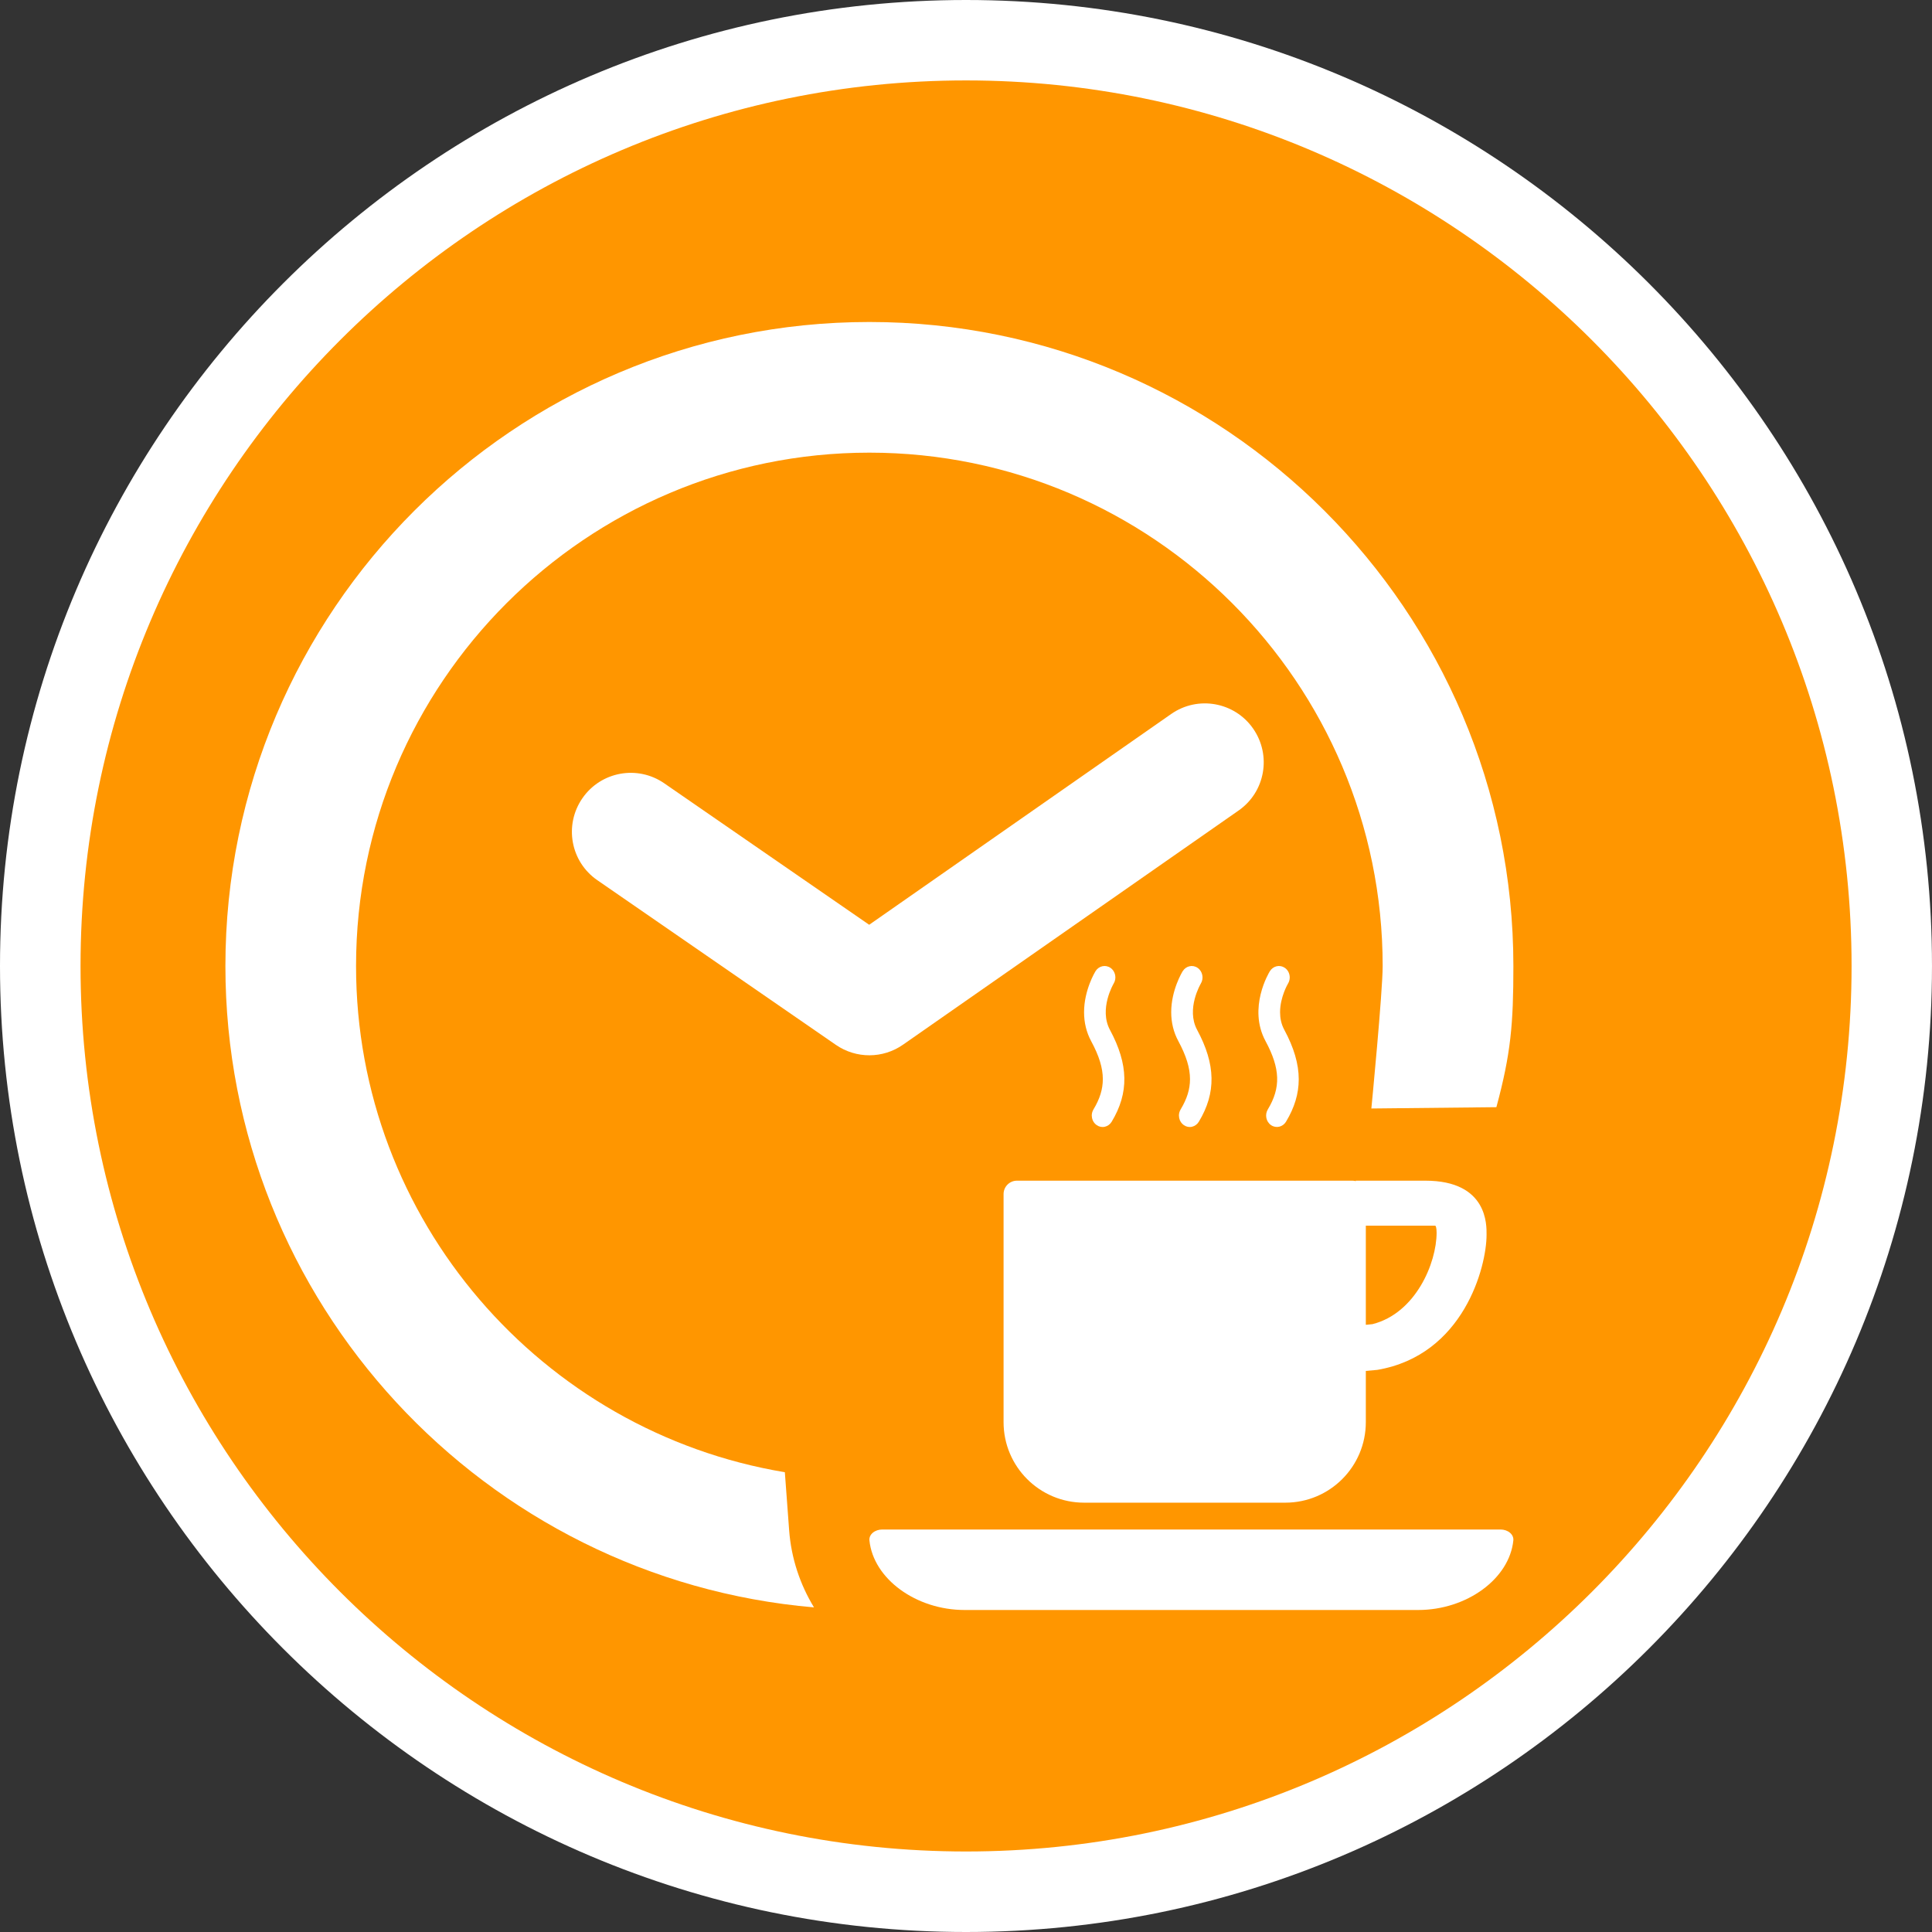
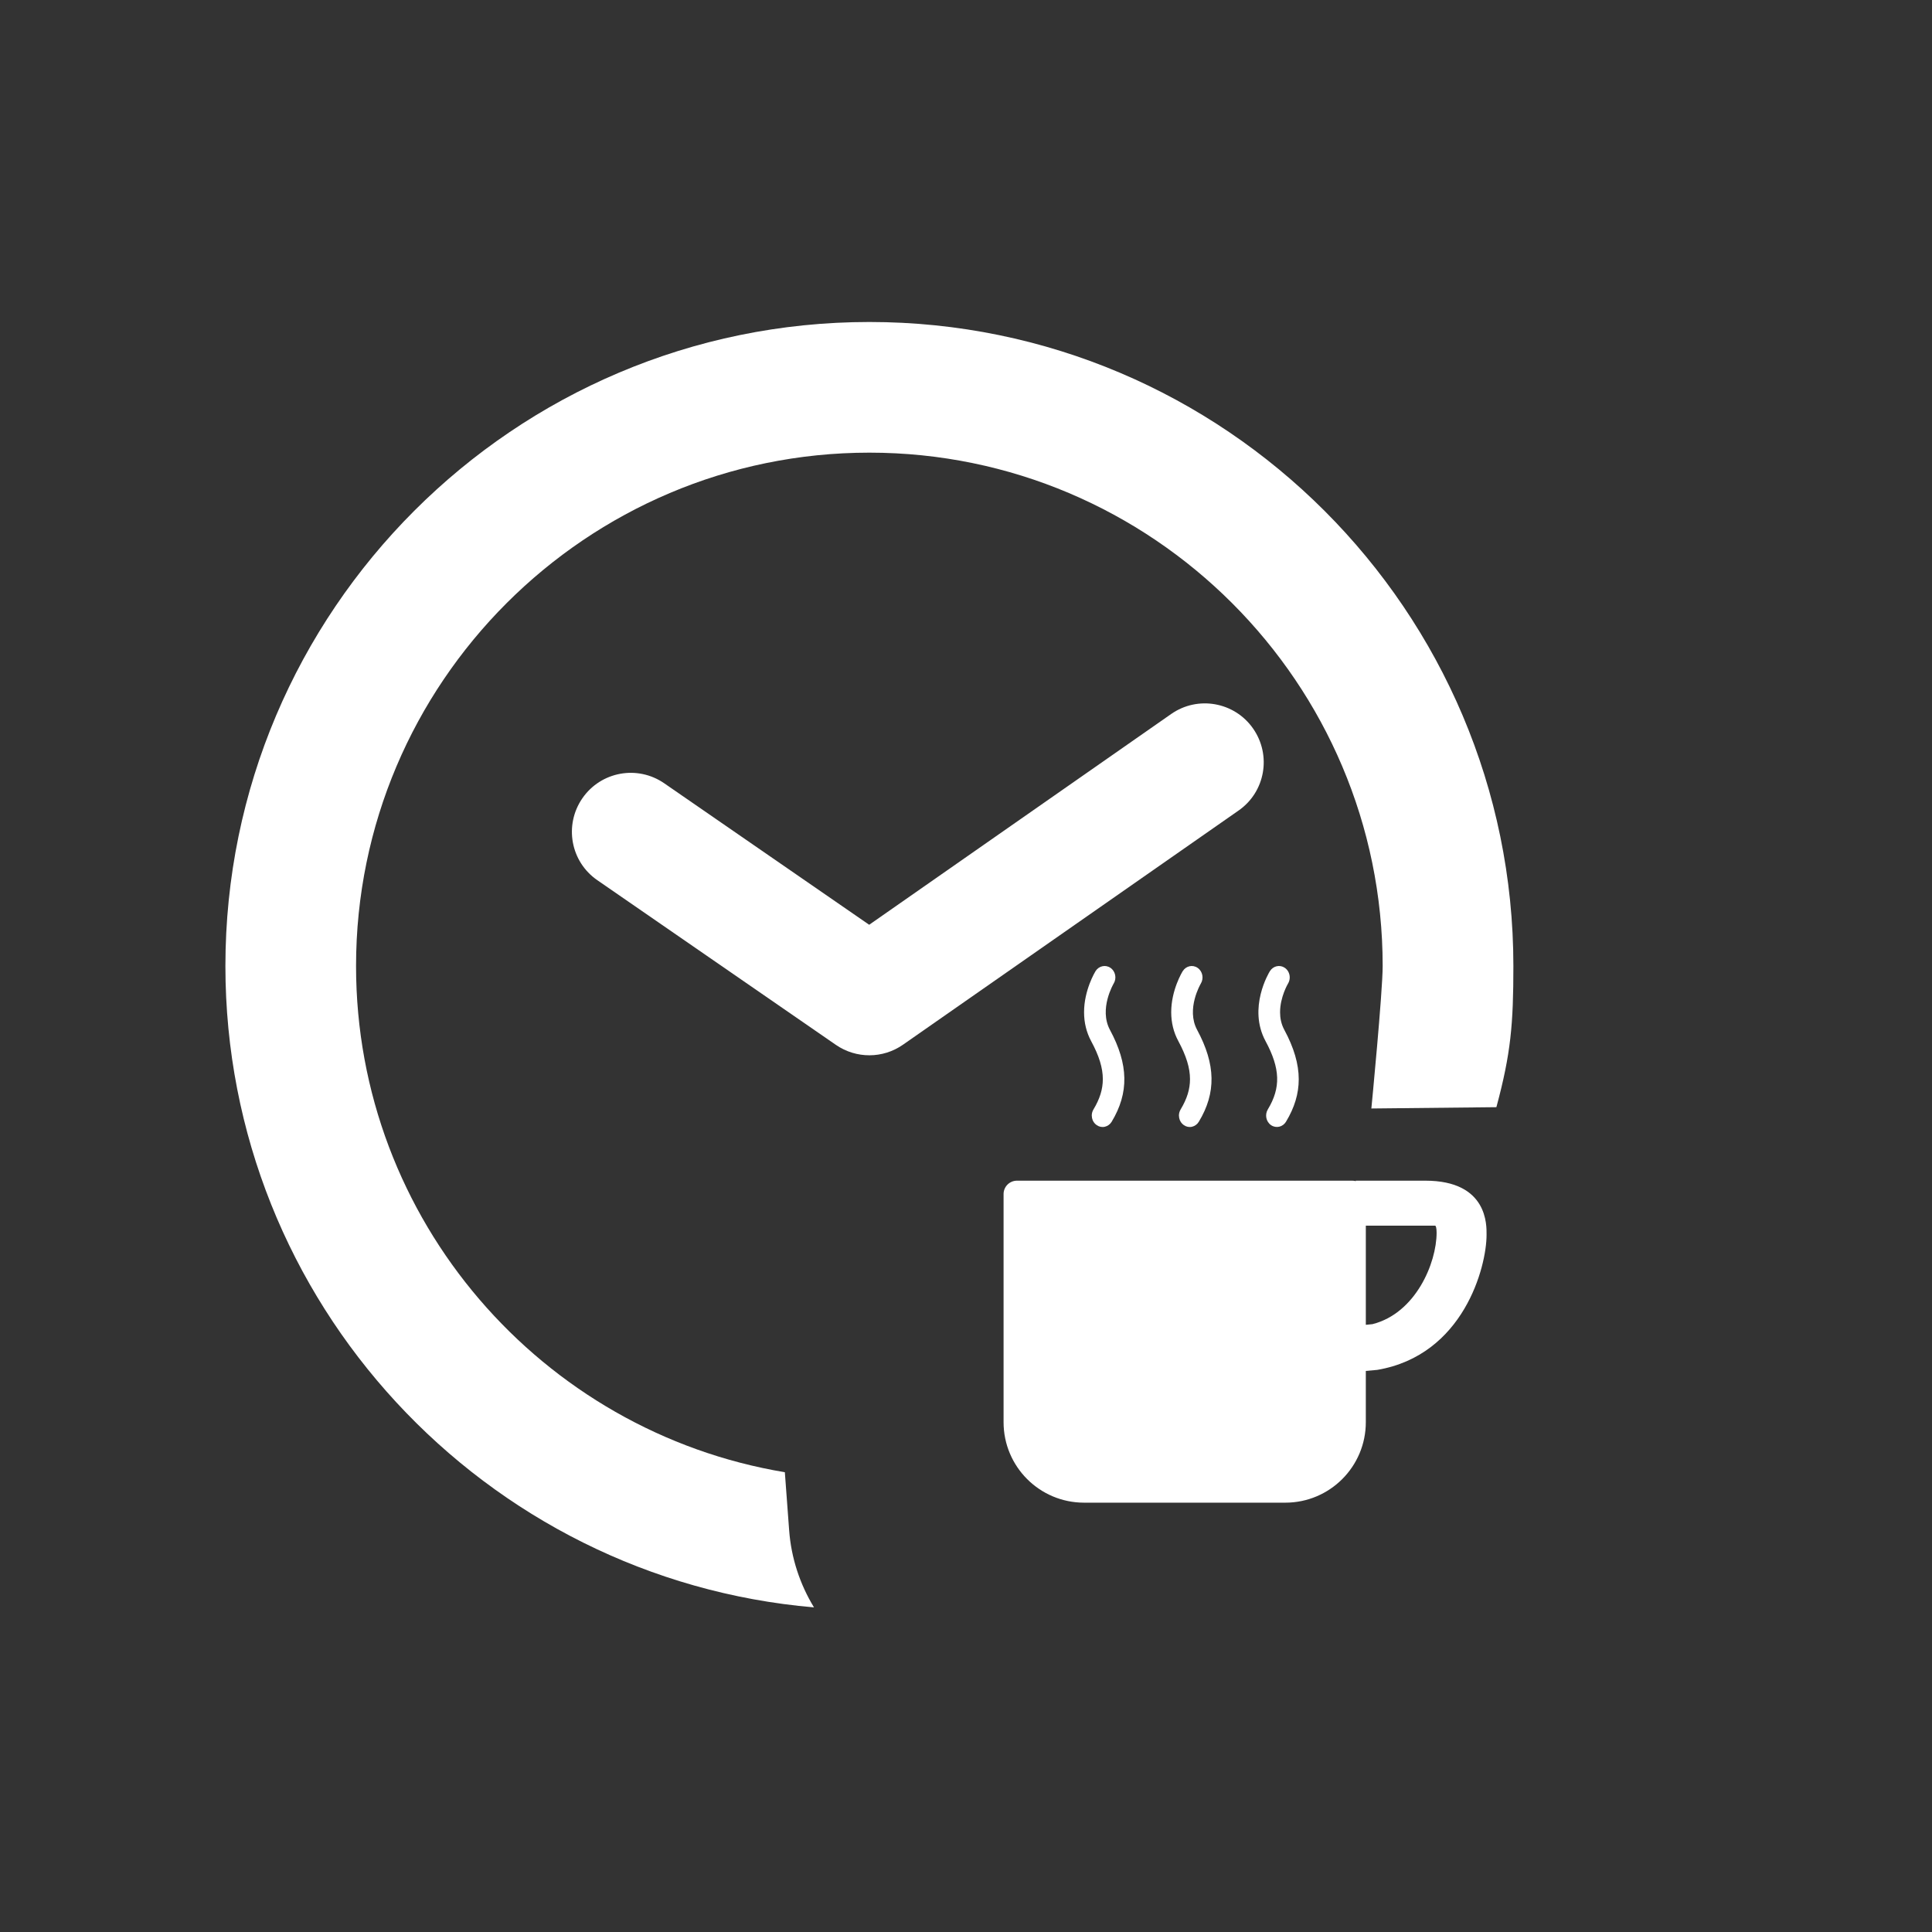
<svg xmlns="http://www.w3.org/2000/svg" version="1.1" id="Calque_1" x="0px" y="0px" width="170.079px" height="170.079px" viewBox="0 0 170.079 170.079" enable-background="new 0 0 170.079 170.079" xml:space="preserve">
  <rect x="0" y="0" width="170.079" height="170.079" fill="#333333" stroke="none" />
  <g id="Calque_1_1_">
</g>
  <g>
-     <path fill="#FFFFFF" d="M85.044,0C38.15,0,0,38.146,0,85.038c0,46.896,38.15,85.041,85.044,85.041   c46.89,0,85.034-38.146,85.034-85.041C170.088,38.146,131.934,0,85.044,0z" />
-     <path fill="#FF9600" d="M85.044,7.08C42.056,7.08,7.09,42.056,7.09,85.038c0,42.986,34.966,77.953,77.955,77.953   c42.983,0,77.954-34.967,77.954-77.953C162.999,42.056,128.023,7.08,85.044,7.08z" />
-   </g>
+     </g>
  <g>
    <path fill="#FFFFFF" d="M79.497,91.965l29.537-20.611c2.349-1.633,2.92-4.863,1.279-7.219c-1.636-2.344-4.868-2.92-7.216-1.277   c0,0-21.798,15.21-26.581,18.552C72.144,78.385,58.48,68.959,58.48,68.959c-2.366-1.636-5.588-1.04-7.213,1.316   c-1.628,2.366-1.042,5.586,1.319,7.212l21.003,14.498C75.369,93.21,77.725,93.206,79.497,91.965z" />
    <path fill="#FFFFFF" d="M69.092,129.603c-21.389-3.556-37.748-22.181-37.748-44.561c0-24.921,20.273-45.194,45.189-45.194   c24.914,0,45.187,20.273,45.187,45.194c0,2.285-0.995,12.541-0.995,12.541l11.006-0.115c1.275-4.722,1.496-7.312,1.496-12.426   c0-31.259-25.435-56.696-56.694-56.696c-31.265,0-56.69,25.437-56.69,56.696c0,29.61,22.831,53.975,51.815,56.46   c-1.227-2.013-2.007-4.332-2.188-6.793L69.092,129.603z" />
    <path fill="#FFFFFF" d="M97.758,85.202c-0.439-0.301-1.029-0.17-1.317,0.293c-0.04,0.068-1.008,1.66-1.008,3.612   c0,0.915,0.208,1.774,0.624,2.546c0.703,1.299,1.028,2.363,1.028,3.346c0,0.889-0.264,1.736-0.823,2.666   c-0.1,0.165-0.151,0.351-0.151,0.541l0.024,0.216c0.052,0.266,0.199,0.485,0.417,0.63c0.213,0.146,0.465,0.197,0.716,0.137   c0.248-0.059,0.461-0.218,0.596-0.44c1.536-2.549,1.489-5.039-0.154-8.09c-0.986-1.84,0.315-4.05,0.327-4.07   C98.323,86.126,98.198,85.503,97.758,85.202z" />
    <path fill="#FFFFFF" d="M105.427,85.202c-0.437-0.301-1.023-0.17-1.312,0.296c-0.041,0.065-1.01,1.657-1.01,3.609   c0,0.915,0.209,1.774,0.629,2.546c0.699,1.302,1.025,2.363,1.025,3.346c0,0.889-0.263,1.736-0.824,2.666   c-0.098,0.165-0.151,0.351-0.151,0.541l0.024,0.216c0.053,0.266,0.204,0.485,0.415,0.63c0.215,0.146,0.469,0.197,0.718,0.137   c0.246-0.059,0.461-0.218,0.595-0.44c1.539-2.546,1.492-5.039-0.151-8.09c-0.99-1.84,0.313-4.046,0.324-4.067   C105.994,86.126,105.867,85.503,105.427,85.202z" />
    <path fill="#FFFFFF" d="M113.538,86.047c0-0.331-0.149-0.652-0.432-0.846c-0.439-0.301-1.026-0.17-1.314,0.293   c-0.082,0.13-1.958,3.234-0.383,6.158c1.299,2.412,1.357,4.1,0.2,6.012c-0.281,0.468-0.153,1.089,0.288,1.387   c0.442,0.3,1.034,0.163,1.313-0.304c0.746-1.235,1.121-2.455,1.121-3.735c0-1.357-0.424-2.78-1.27-4.354   c-0.275-0.508-0.373-1.038-0.373-1.546c0-1.341,0.688-2.508,0.7-2.524C113.488,86.423,113.538,86.233,113.538,86.047z" />
    <path fill="#FFFFFF" d="M88.347,105.118v20.08c0,3.912,3.172,7.086,7.086,7.086h17.717c3.914,0,7.087-3.174,7.087-7.086v-4.511   l1.011-0.093c7.593-1.294,9.618-9.065,9.618-11.883v-0.044c0-0.77,0.133-4.729-5.392-4.729h-6.123v0.04   c-0.096-0.024-0.193-0.04-0.296-0.04H89.528C88.876,103.938,88.347,104.465,88.347,105.118z M120.237,107.896h5.996   c0.104,0,0.126,0.006,0.138,0.02c0.022,0.026,0.097,0.149,0.097,0.605c0,2.668-1.846,7.089-5.645,8.047l-0.586,0.059V107.896z" />
-     <path fill="#FFFFFF" d="M132.094,134.646H77.669c-0.316,0-0.618,0.103-0.833,0.284c-0.215,0.181-0.323,0.424-0.298,0.671   c0.339,3.381,4.1,6.131,8.383,6.131h39.92c4.283,0,8.043-2.75,8.383-6.131c0.023-0.247-0.084-0.49-0.299-0.671   C132.711,134.749,132.411,134.646,132.094,134.646z" />
  </g>
</svg>